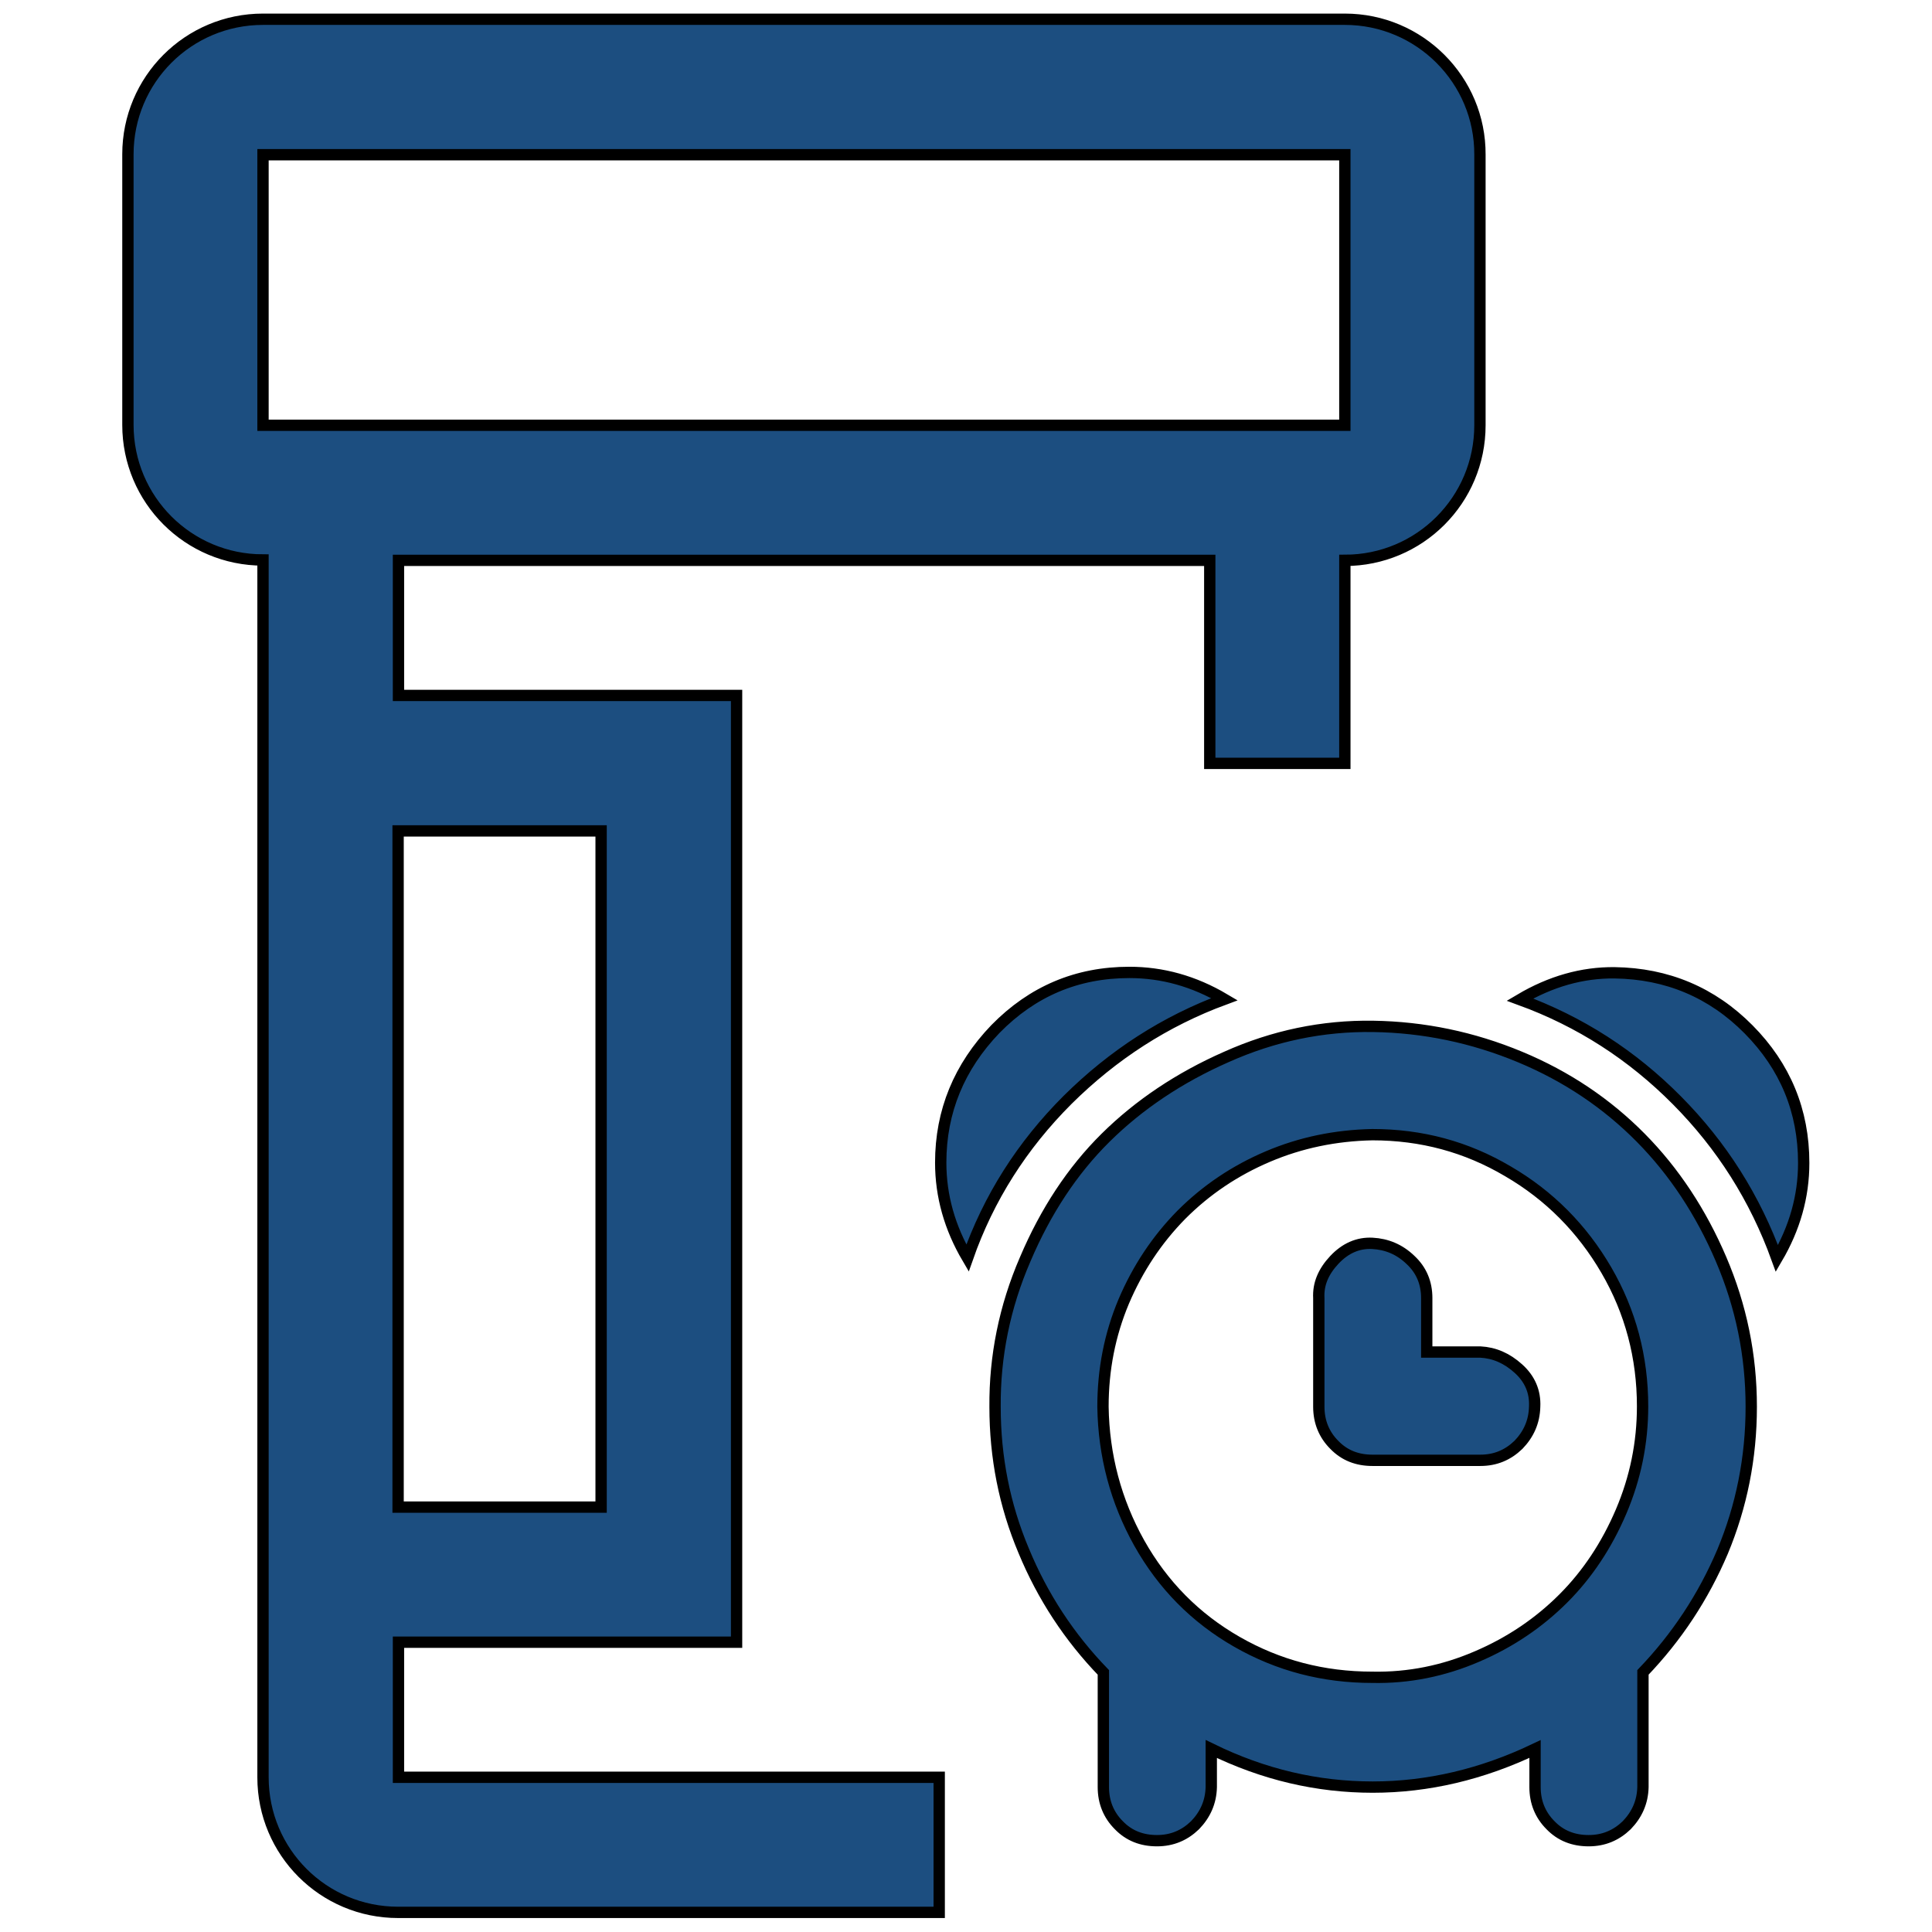
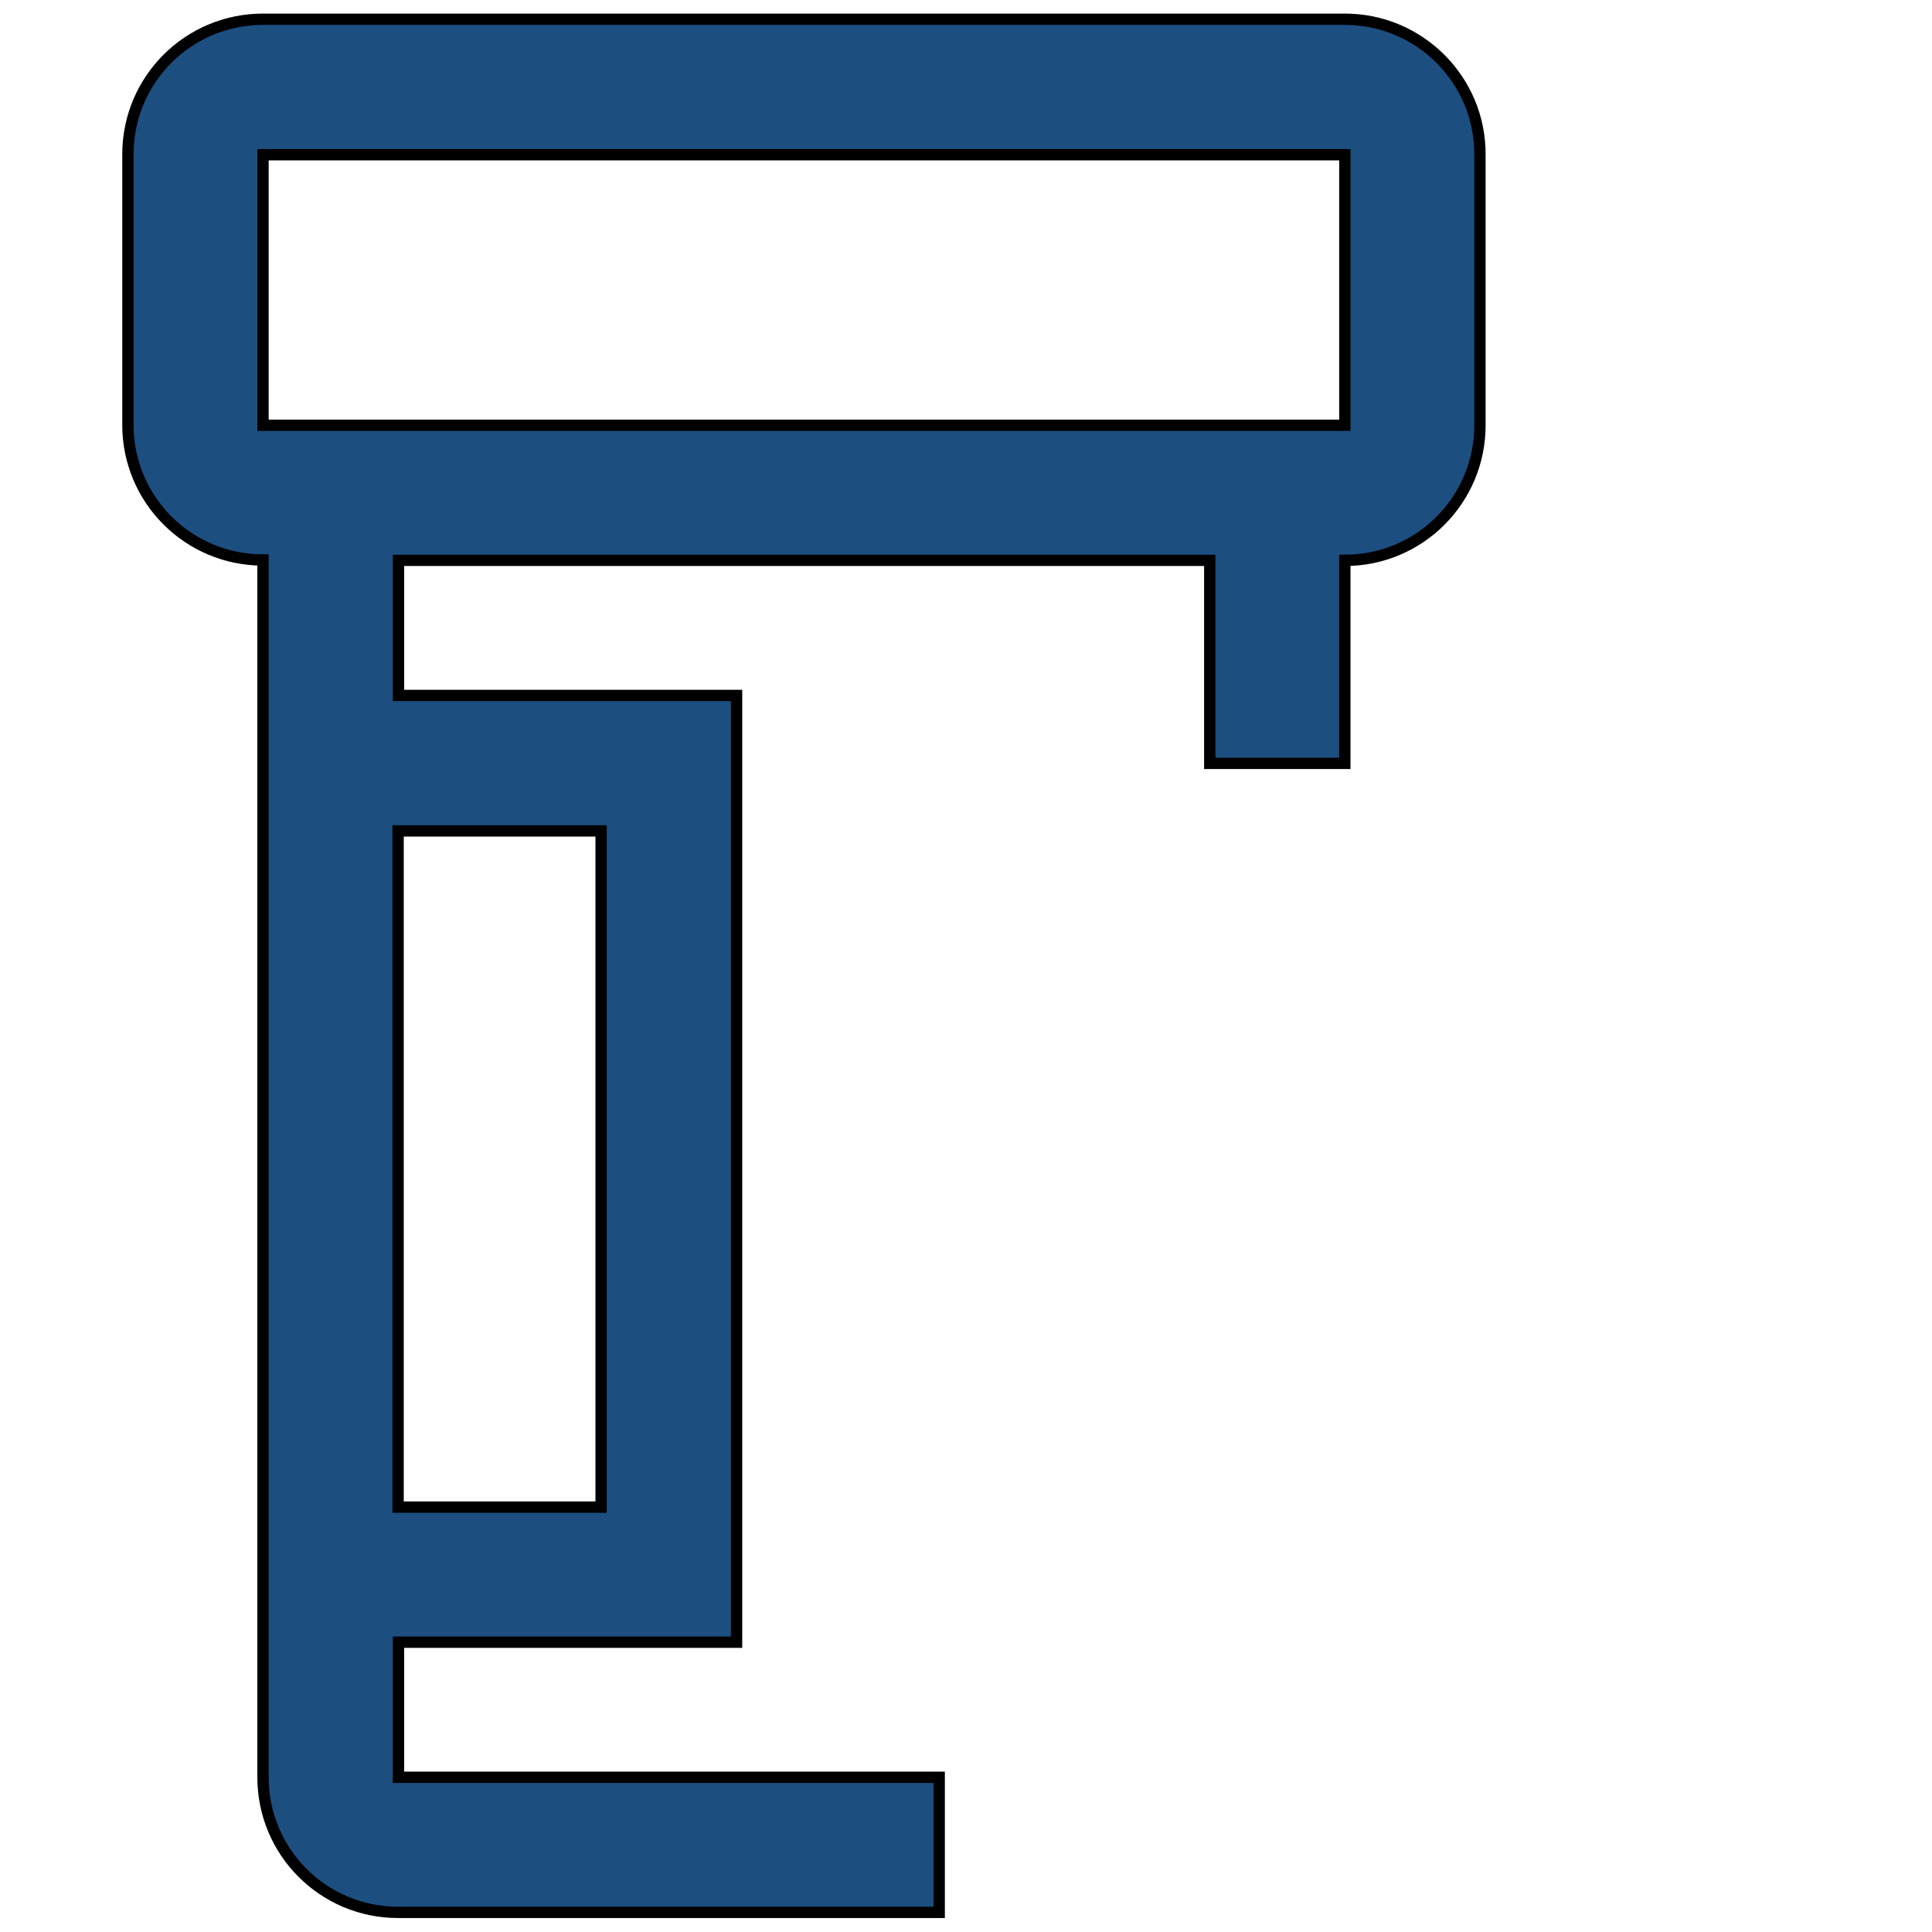
<svg xmlns="http://www.w3.org/2000/svg" xmlns:ns1="http://www.inkscape.org/namespaces/inkscape" xmlns:ns2="http://sodipodi.sourceforge.net/DTD/sodipodi-0.dtd" version="1.1" id="svg6" ns1:version="1.3.2 (091e20ef0f, 2023-11-25)" ns2:docname="logo-pills.svg" x="0px" y="0px" viewBox="0 0 512 512" style="enable-background:new 0 0 512 512;" xml:space="preserve">
  <style type="text/css">
	.st0{fill:#1C4E80;stroke:#000000;stroke-width:3;stroke-miterlimit:10;}
</style>
  <ns2:namedview bordercolor="#000000" borderopacity="0.25" id="namedview6" ns1:current-layer="svg6" ns1:cx="534.05211" ns1:cy="522.55166" ns1:deskcolor="#d1d1d1" ns1:pagecheckerboard="0" ns1:pageopacity="0.0" ns1:showpageshadow="2" ns1:window-height="1311" ns1:window-maximized="1" ns1:window-width="2560" ns1:window-x="1920" ns1:window-y="24" ns1:zoom="0.695625" pagecolor="#60ff7d">
	</ns2:namedview>
  <g>
-     <path id="path1-5" ns2:nodetypes="scscssscscssssccscssssccsssssssssccssscsssssscsscsssssssccsssscscscsscc" class="st0" d="   M249.3,308.1c0,8.9,2.4,17.3,7.1,25.3c5.6-16,14.5-29.9,26.5-41.9c12.1-12,25.9-20.9,41.6-26.7c-8.1-4.8-16.5-7.1-25.2-7.1   c-13.9,0-25.7,5-35.5,15C254.2,282.7,249.3,294.5,249.3,308.1L249.3,308.1z M263.7,372.8c0,13.4,2.5,26.1,7.6,38.2   c5,12.1,12.1,22.9,21.1,32.2v30.4c0,4,1.4,7.4,4.1,10.1c2.7,2.8,6.1,4.1,10.1,4.1c4,0,7.3-1.4,10.1-4.1c2.7-2.8,4.2-6.1,4.3-10.1   v-10.1c13.9,6.8,28.1,10.1,42.8,10.1c14.6,0,29-3.4,43-10.1v10.1c0,4,1.4,7.4,4.1,10.1c2.7,2.8,6.1,4.1,10.1,4.1   c4,0,7.3-1.4,10.1-4.1c2.7-2.8,4.2-6.1,4.3-10.1v-30.4c9-9.4,16-20,21.1-32c5-12,7.6-24.8,7.6-38.4c0-13.7-2.7-26.7-8-39.1   c-5.3-12.4-12.4-23.2-21.3-32.2s-19.5-16.2-32-21.4c-12.5-5.2-25.5-7.9-38.9-8.1c-13.4-0.2-26.4,2.5-38.9,8.1   c-12.5,5.5-23.2,12.7-32,21.4c-8.8,8.7-15.9,19.5-21.3,32.2C266.2,346.4,263.6,359.5,263.7,372.8L263.7,372.8z M292.3,372.8   c0-9.8,1.8-19.1,5.5-27.9c3.7-8.7,8.8-16.4,15.3-23c6.6-6.6,14.2-11.7,22.9-15.4c8.7-3.7,17.9-5.6,27.7-5.8c13,0,24.9,3.2,35.9,9.7   c11,6.4,19.7,15.2,26.1,26.2c6.4,11,9.6,23.1,9.6,36.1c0,9.7-1.9,19-5.7,27.9c-3.8,8.9-8.9,16.6-15.3,23   c-6.4,6.4-14,11.6-22.9,15.4c-8.8,3.8-18.1,5.7-27.7,5.5c-13,0-24.9-3.1-35.9-9.4c-11-6.3-19.6-15-25.9-26.2   C295.7,397.8,292.5,385.7,292.3,372.8L292.3,372.8z M349.5,372.8c0,4,1.4,7.4,4.1,10.1c2.7,2.8,6.1,4.1,10.1,4.1h28.6   c4,0,7.3-1.4,10.1-4.1c2.7-2.8,4.2-6.1,4.3-10.1c0.2-4-1.3-7.4-4.3-10.1c-3.1-2.8-6.4-4.2-10.1-4.4h-14.2V344c0-4-1.4-7.4-4.3-10.1   c-2.9-2.8-6.3-4.2-10.1-4.4c-3.8-0.2-7.2,1.3-10.1,4.4c-2.9,3.1-4.3,6.4-4.1,10.1L349.5,372.8z M402.8,264.9   c15.9,5.8,29.7,14.7,41.6,26.7c11.9,12,20.7,25.9,26.5,41.9c4.7-8,7.1-16.4,7.1-25.3c0-13.8-4.9-25.6-14.6-35.4s-21.6-14.8-35.5-15   C419.3,257.7,410.9,260.1,402.8,264.9L402.8,264.9z" />
    <path id="path2" class="st0" d="M356.4,5.1H69.7c-19.8,0-35.8,16-35.8,35.8v71.7c0,19.8,16,35.8,35.8,35.8V471   c0,19.8,16,35.8,35.8,35.8h143.4V471H105.6v-35.8h89.6V184.3h-89.6v-35.8h215v53.8h35.8v-53.8c19.8,0,35.8-16,35.8-35.8V41   C392.3,21.2,376.2,5.1,356.4,5.1z M159.3,220.2v179.2h-53.8V220.2H159.3z M69.7,112.6V41h286.7v71.7H69.7z" />
  </g>
</svg>